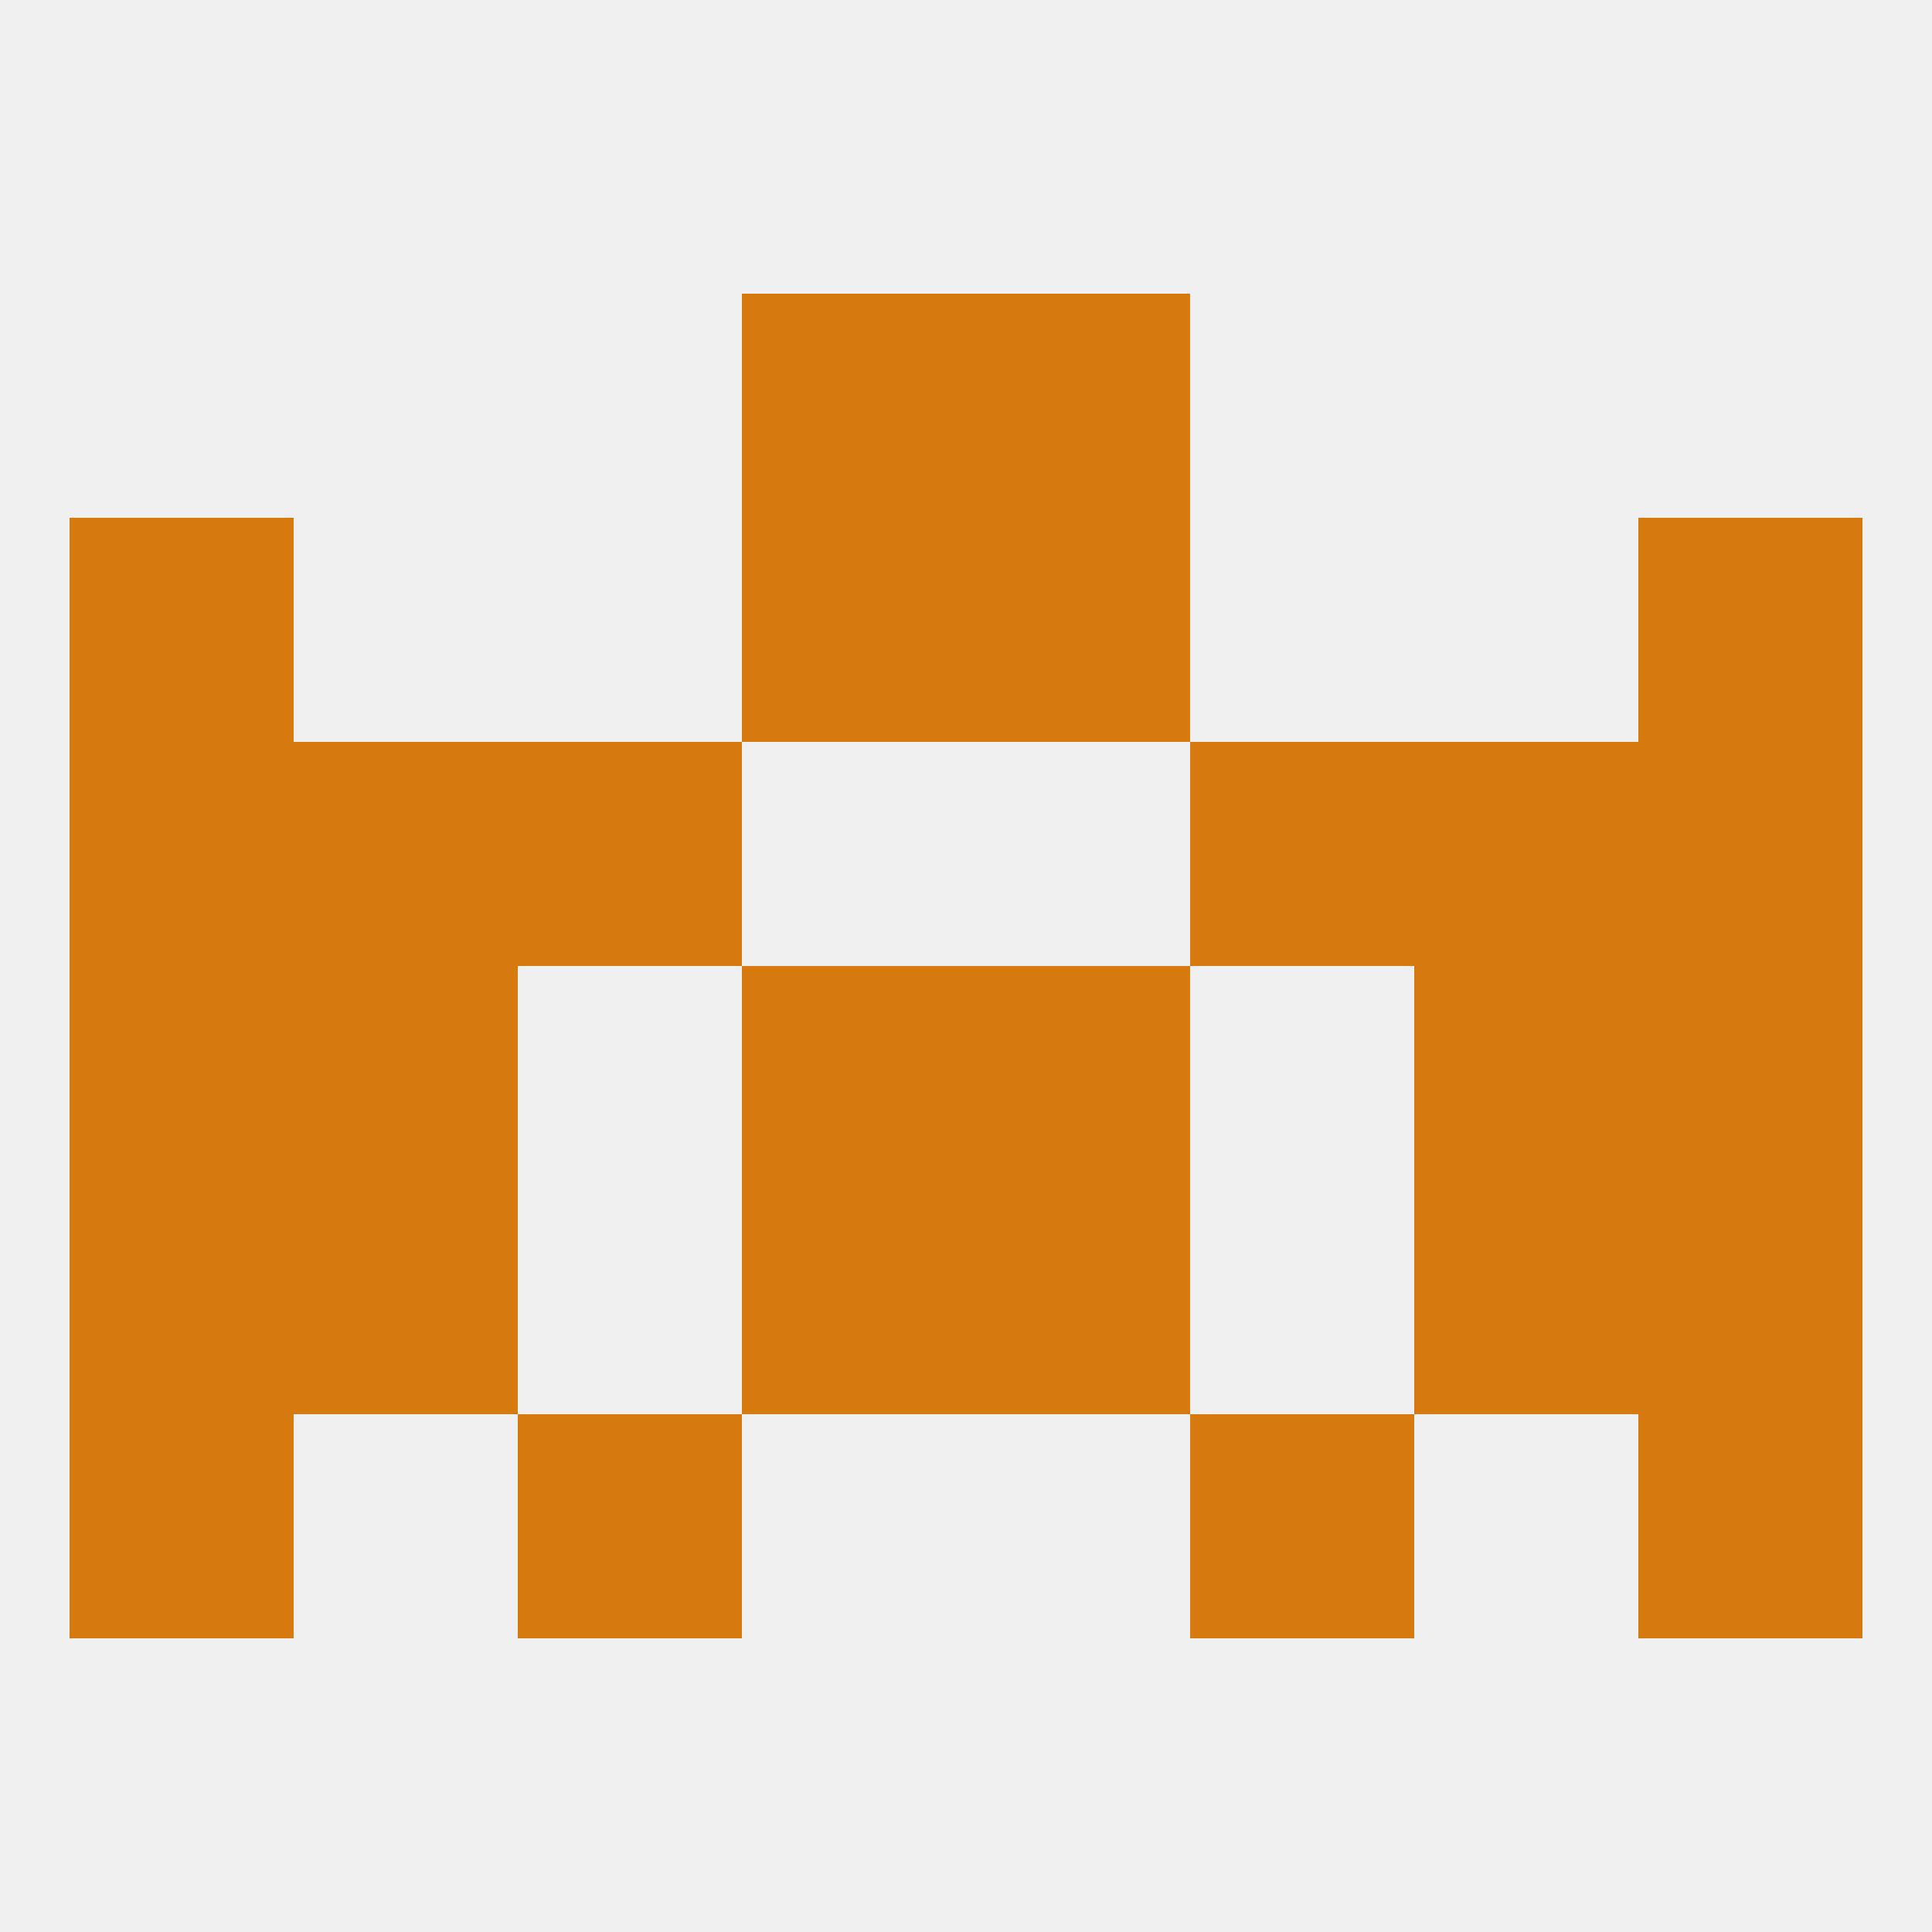
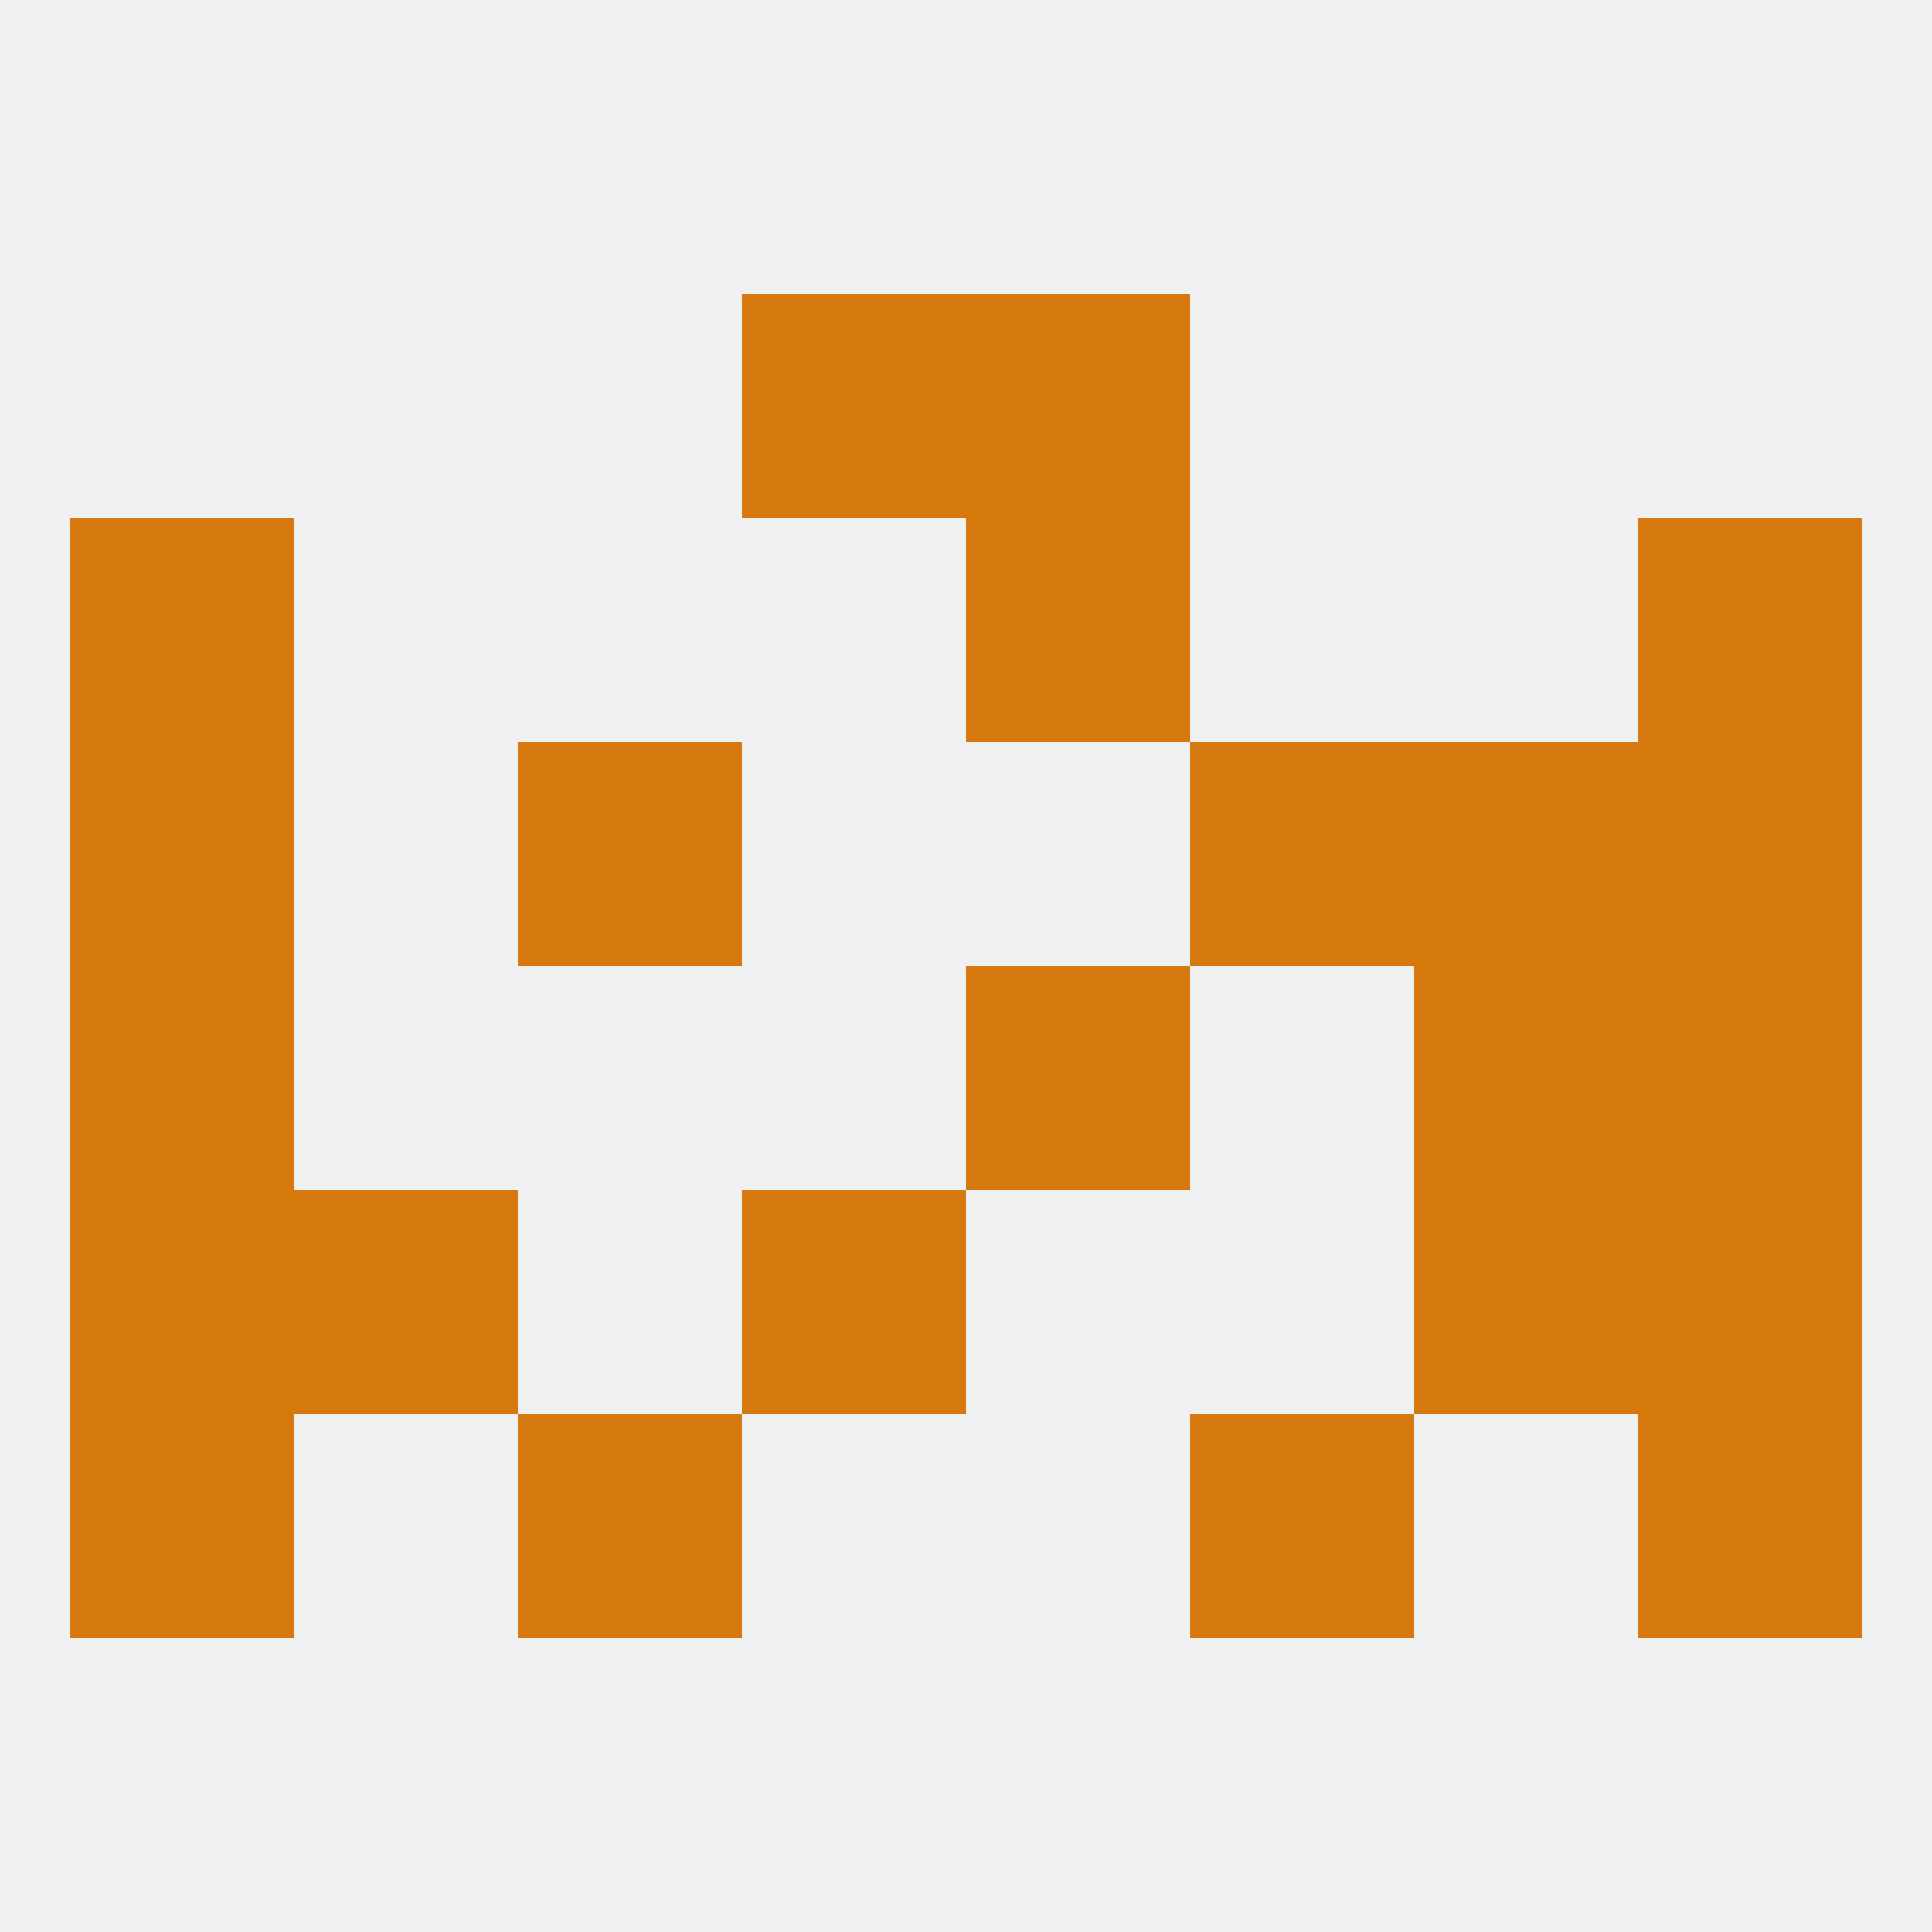
<svg xmlns="http://www.w3.org/2000/svg" version="1.1" baseprofile="full" width="250" height="250" viewBox="0 0 250 250">
  <rect width="100%" height="100%" fill="rgba(240,240,240,255)" />
  <rect x="9" y="183" width="29" height="29" fill="rgba(214,121,14,255)" />
  <rect x="212" y="183" width="29" height="29" fill="rgba(214,121,14,255)" />
  <rect x="67" y="183" width="29" height="29" fill="rgba(214,121,14,255)" />
  <rect x="154" y="183" width="29" height="29" fill="rgba(214,121,14,255)" />
-   <rect x="38" y="125" width="29" height="29" fill="rgba(214,121,14,255)" />
  <rect x="183" y="125" width="29" height="29" fill="rgba(214,121,14,255)" />
-   <rect x="96" y="125" width="29" height="29" fill="rgba(214,121,14,255)" />
  <rect x="125" y="125" width="29" height="29" fill="rgba(214,121,14,255)" />
  <rect x="9" y="125" width="29" height="29" fill="rgba(214,121,14,255)" />
  <rect x="212" y="125" width="29" height="29" fill="rgba(214,121,14,255)" />
  <rect x="212" y="96" width="29" height="29" fill="rgba(214,121,14,255)" />
  <rect x="67" y="96" width="29" height="29" fill="rgba(214,121,14,255)" />
  <rect x="154" y="96" width="29" height="29" fill="rgba(214,121,14,255)" />
-   <rect x="38" y="96" width="29" height="29" fill="rgba(214,121,14,255)" />
  <rect x="183" y="96" width="29" height="29" fill="rgba(214,121,14,255)" />
  <rect x="9" y="96" width="29" height="29" fill="rgba(214,121,14,255)" />
  <rect x="9" y="67" width="29" height="29" fill="rgba(214,121,14,255)" />
  <rect x="212" y="67" width="29" height="29" fill="rgba(214,121,14,255)" />
-   <rect x="96" y="67" width="29" height="29" fill="rgba(214,121,14,255)" />
  <rect x="125" y="67" width="29" height="29" fill="rgba(214,121,14,255)" />
  <rect x="96" y="38" width="29" height="29" fill="rgba(214,121,14,255)" />
  <rect x="125" y="38" width="29" height="29" fill="rgba(214,121,14,255)" />
  <rect x="9" y="154" width="29" height="29" fill="rgba(214,121,14,255)" />
  <rect x="212" y="154" width="29" height="29" fill="rgba(214,121,14,255)" />
  <rect x="38" y="154" width="29" height="29" fill="rgba(214,121,14,255)" />
  <rect x="183" y="154" width="29" height="29" fill="rgba(214,121,14,255)" />
  <rect x="96" y="154" width="29" height="29" fill="rgba(214,121,14,255)" />
-   <rect x="125" y="154" width="29" height="29" fill="rgba(214,121,14,255)" />
</svg>